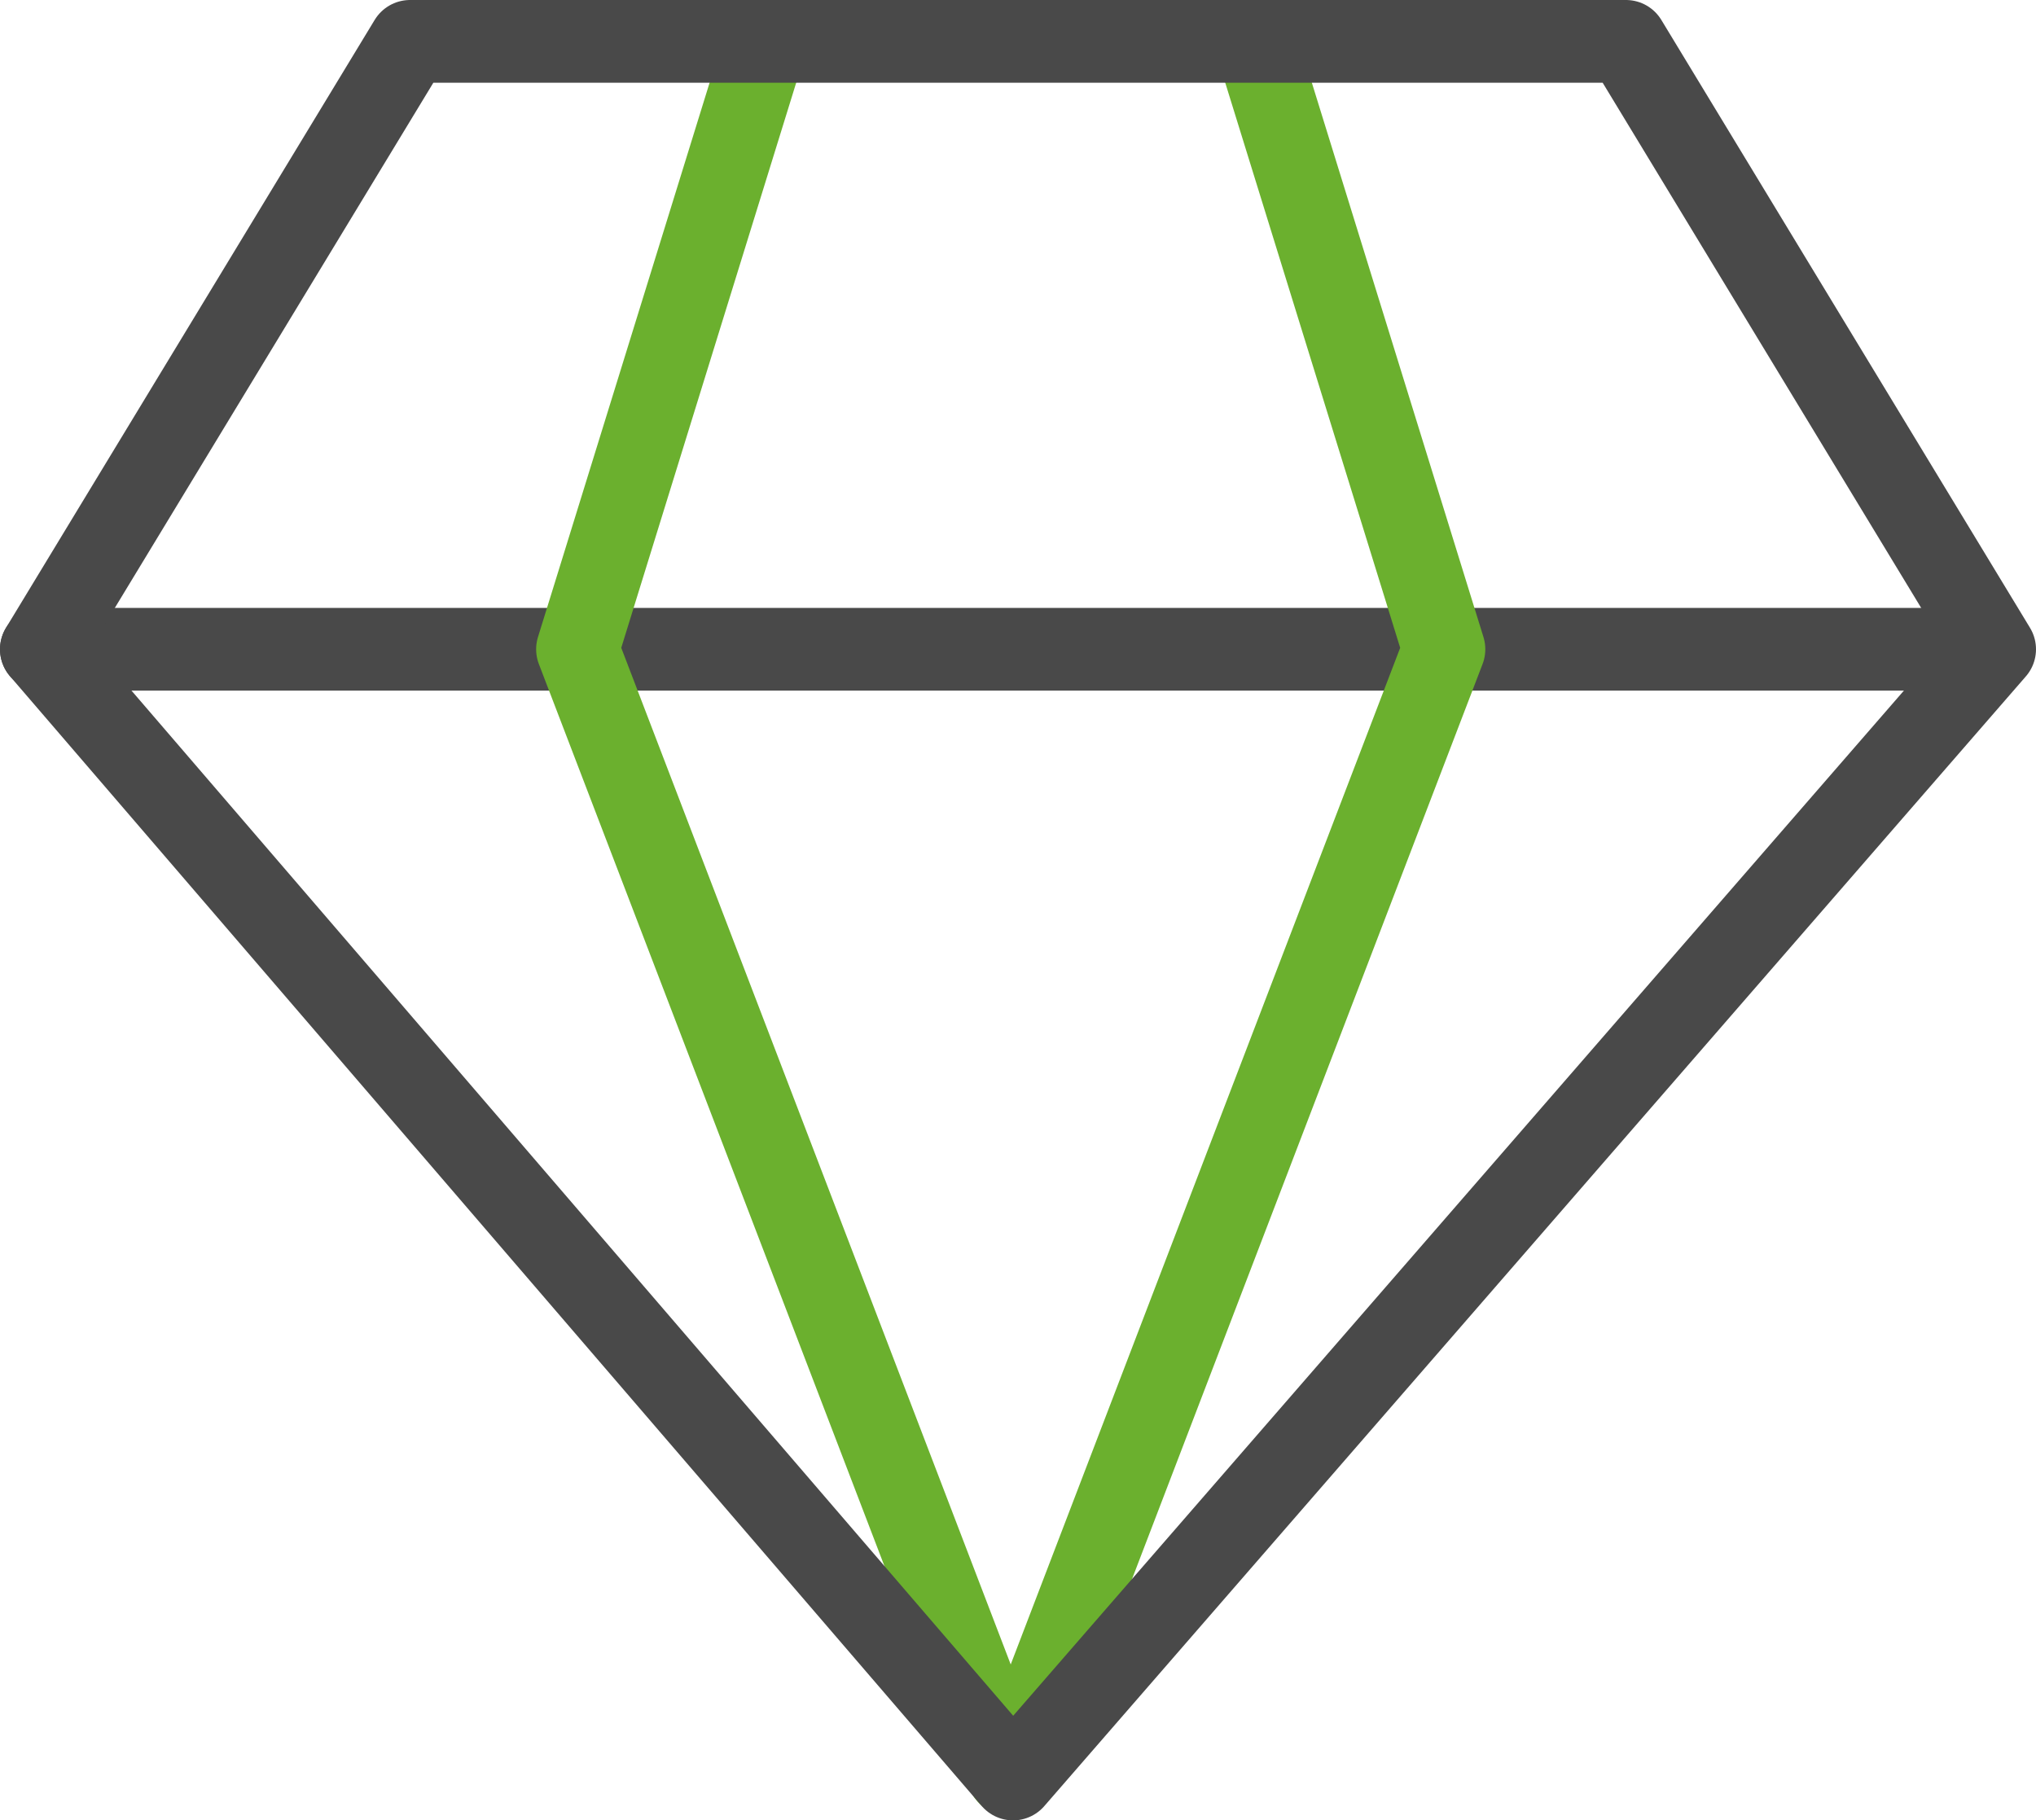
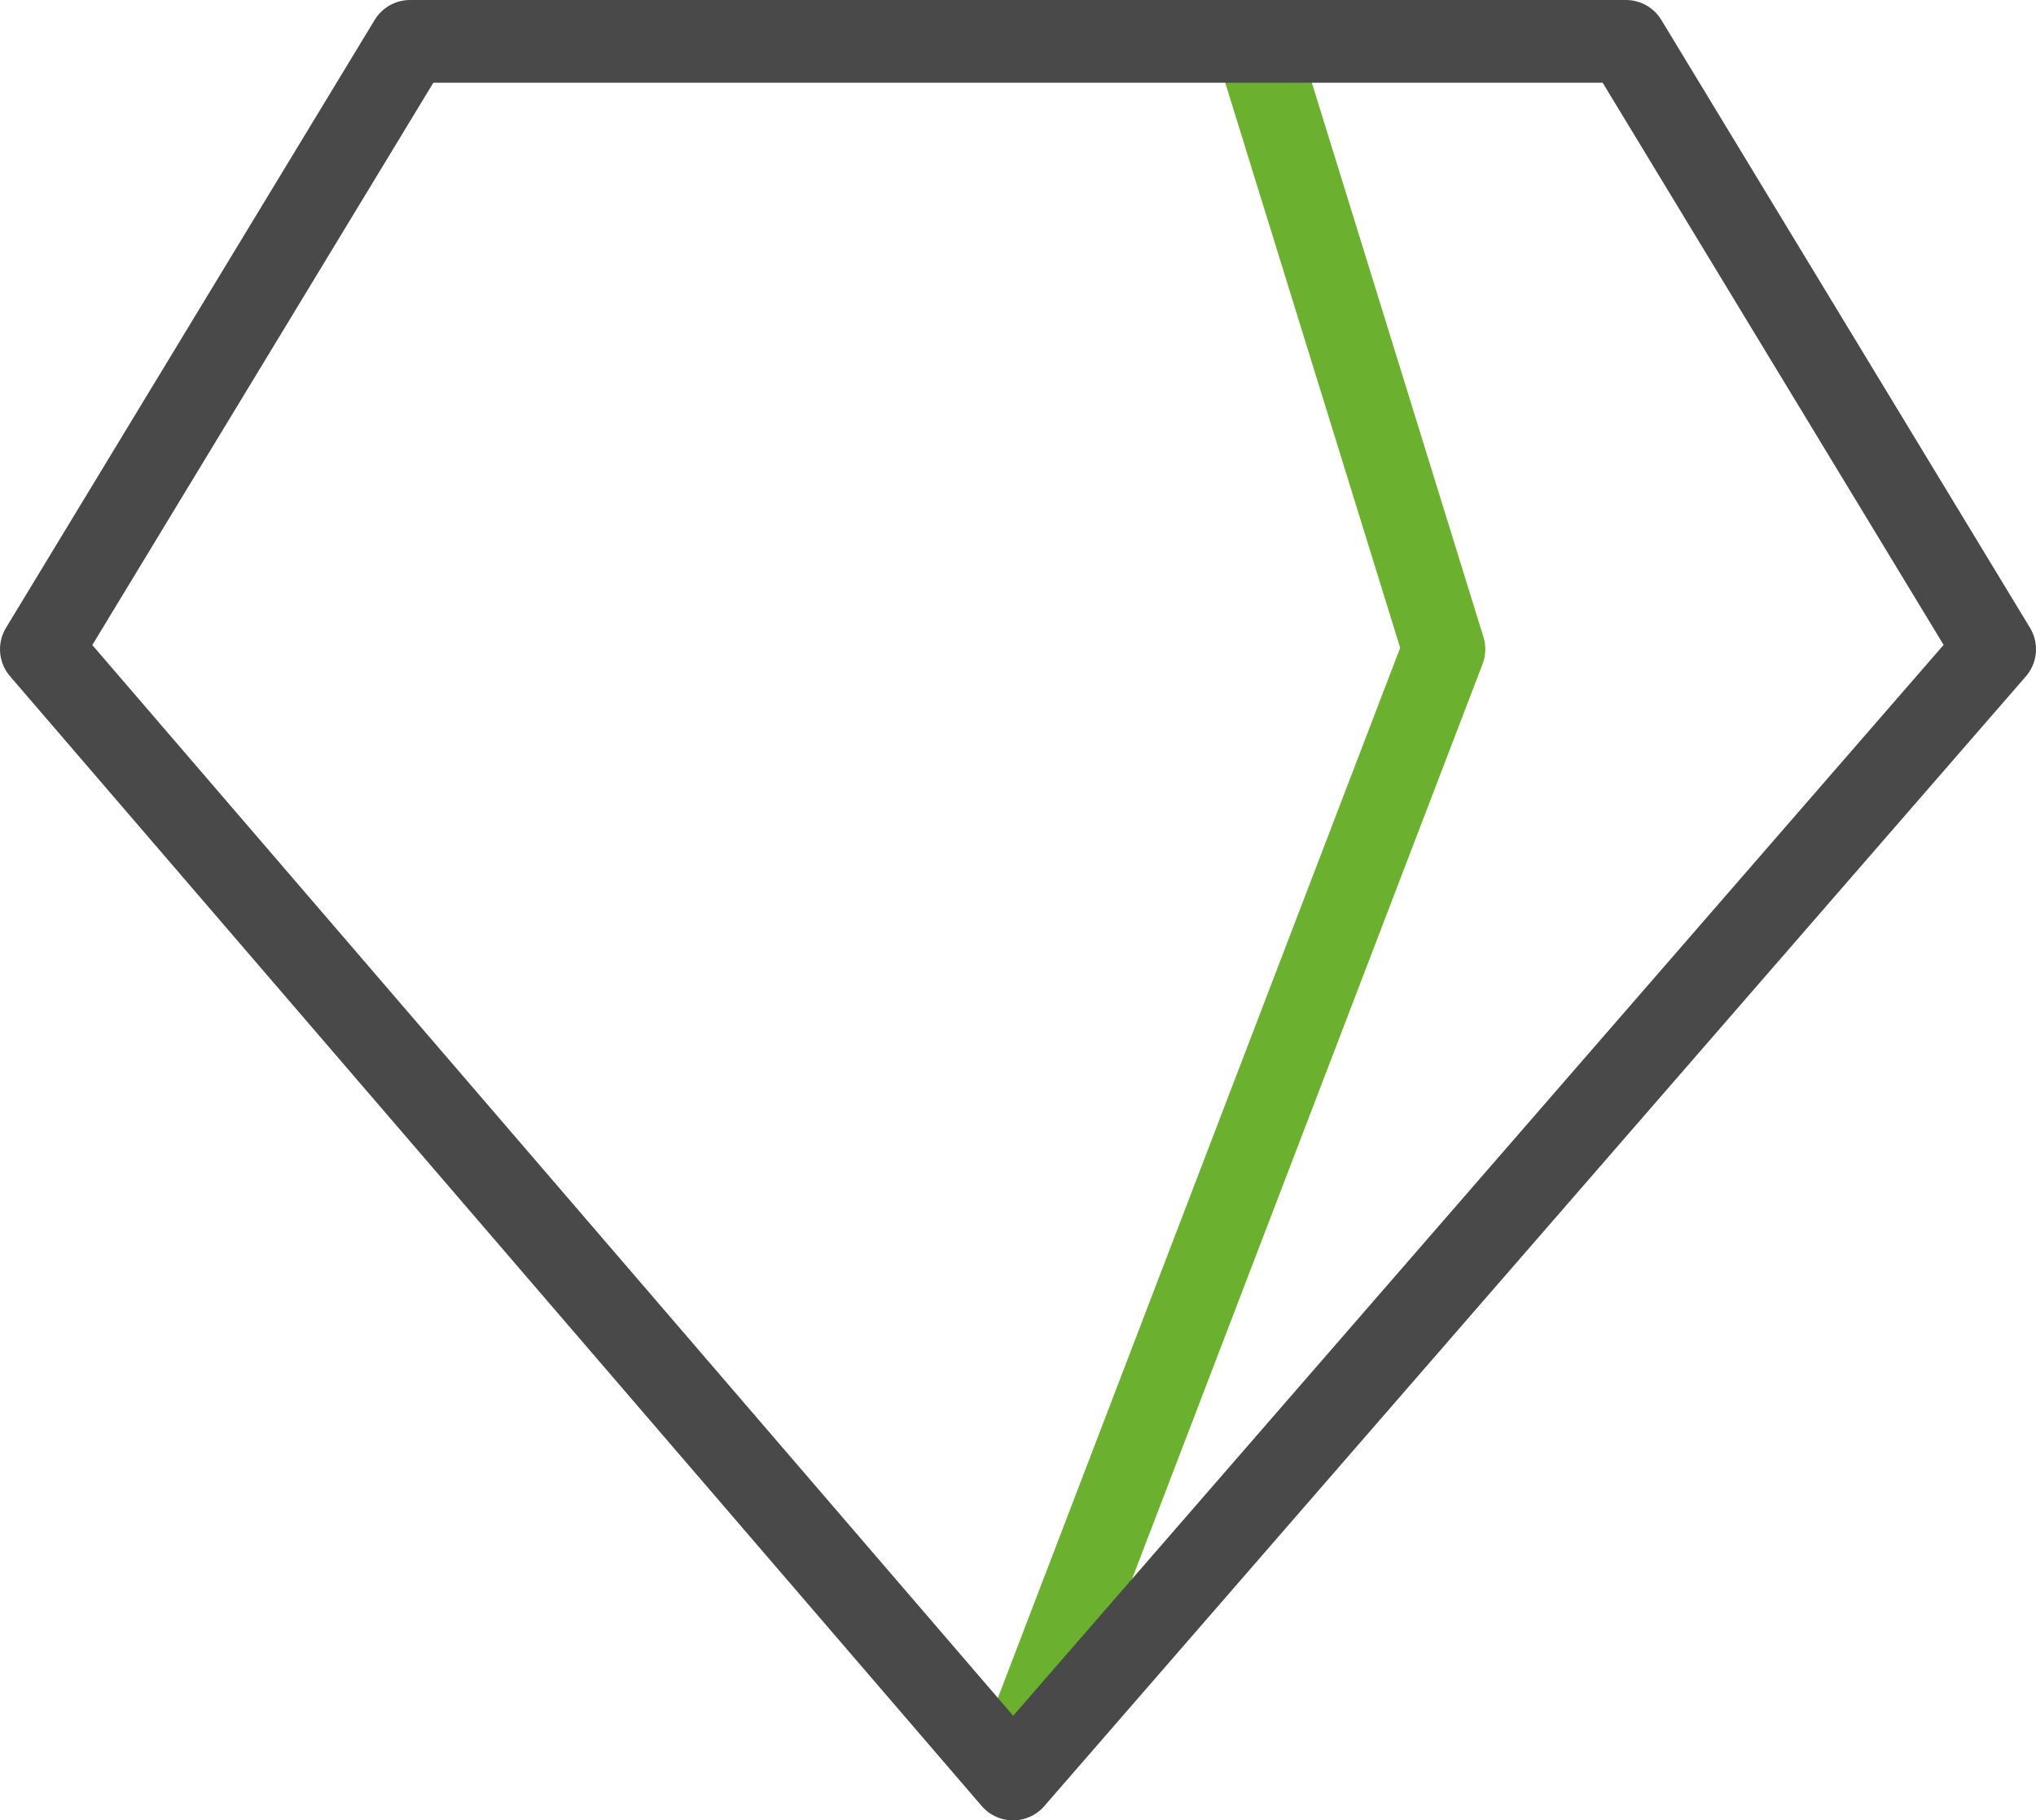
<svg xmlns="http://www.w3.org/2000/svg" viewBox="0 0 61.52 55.01">
  <defs>
    <style>.cls-1,.cls-2{fill:none;stroke-linecap:round;stroke-linejoin:round;stroke-width:2.5px;}.cls-1{stroke:#494949;}.cls-2{stroke:#6bb02e;}</style>
  </defs>
  <title>d1-12</title>
  <g id="图层_2" data-name="图层 2">
    <g id="图层_1-2" data-name="图层 1">
-       <line class="cls-1" x1="1.25" y1="19.62" x2="59.98" y2="19.62" />
-       <polyline class="cls-2" points="23.09 1.4 17.45 19.62 30.47 53.61" />
      <polyline class="cls-2" points="37.99 1.4 43.63 19.62 30.61 53.61" />
      <polyline class="cls-1" points="30.91 1.25 12.39 1.25 1.25 19.62 30.61 53.76 30.61 53.76 60.27 19.62 49.13 1.25 30.61 1.25" />
    </g>
  </g>
</svg>